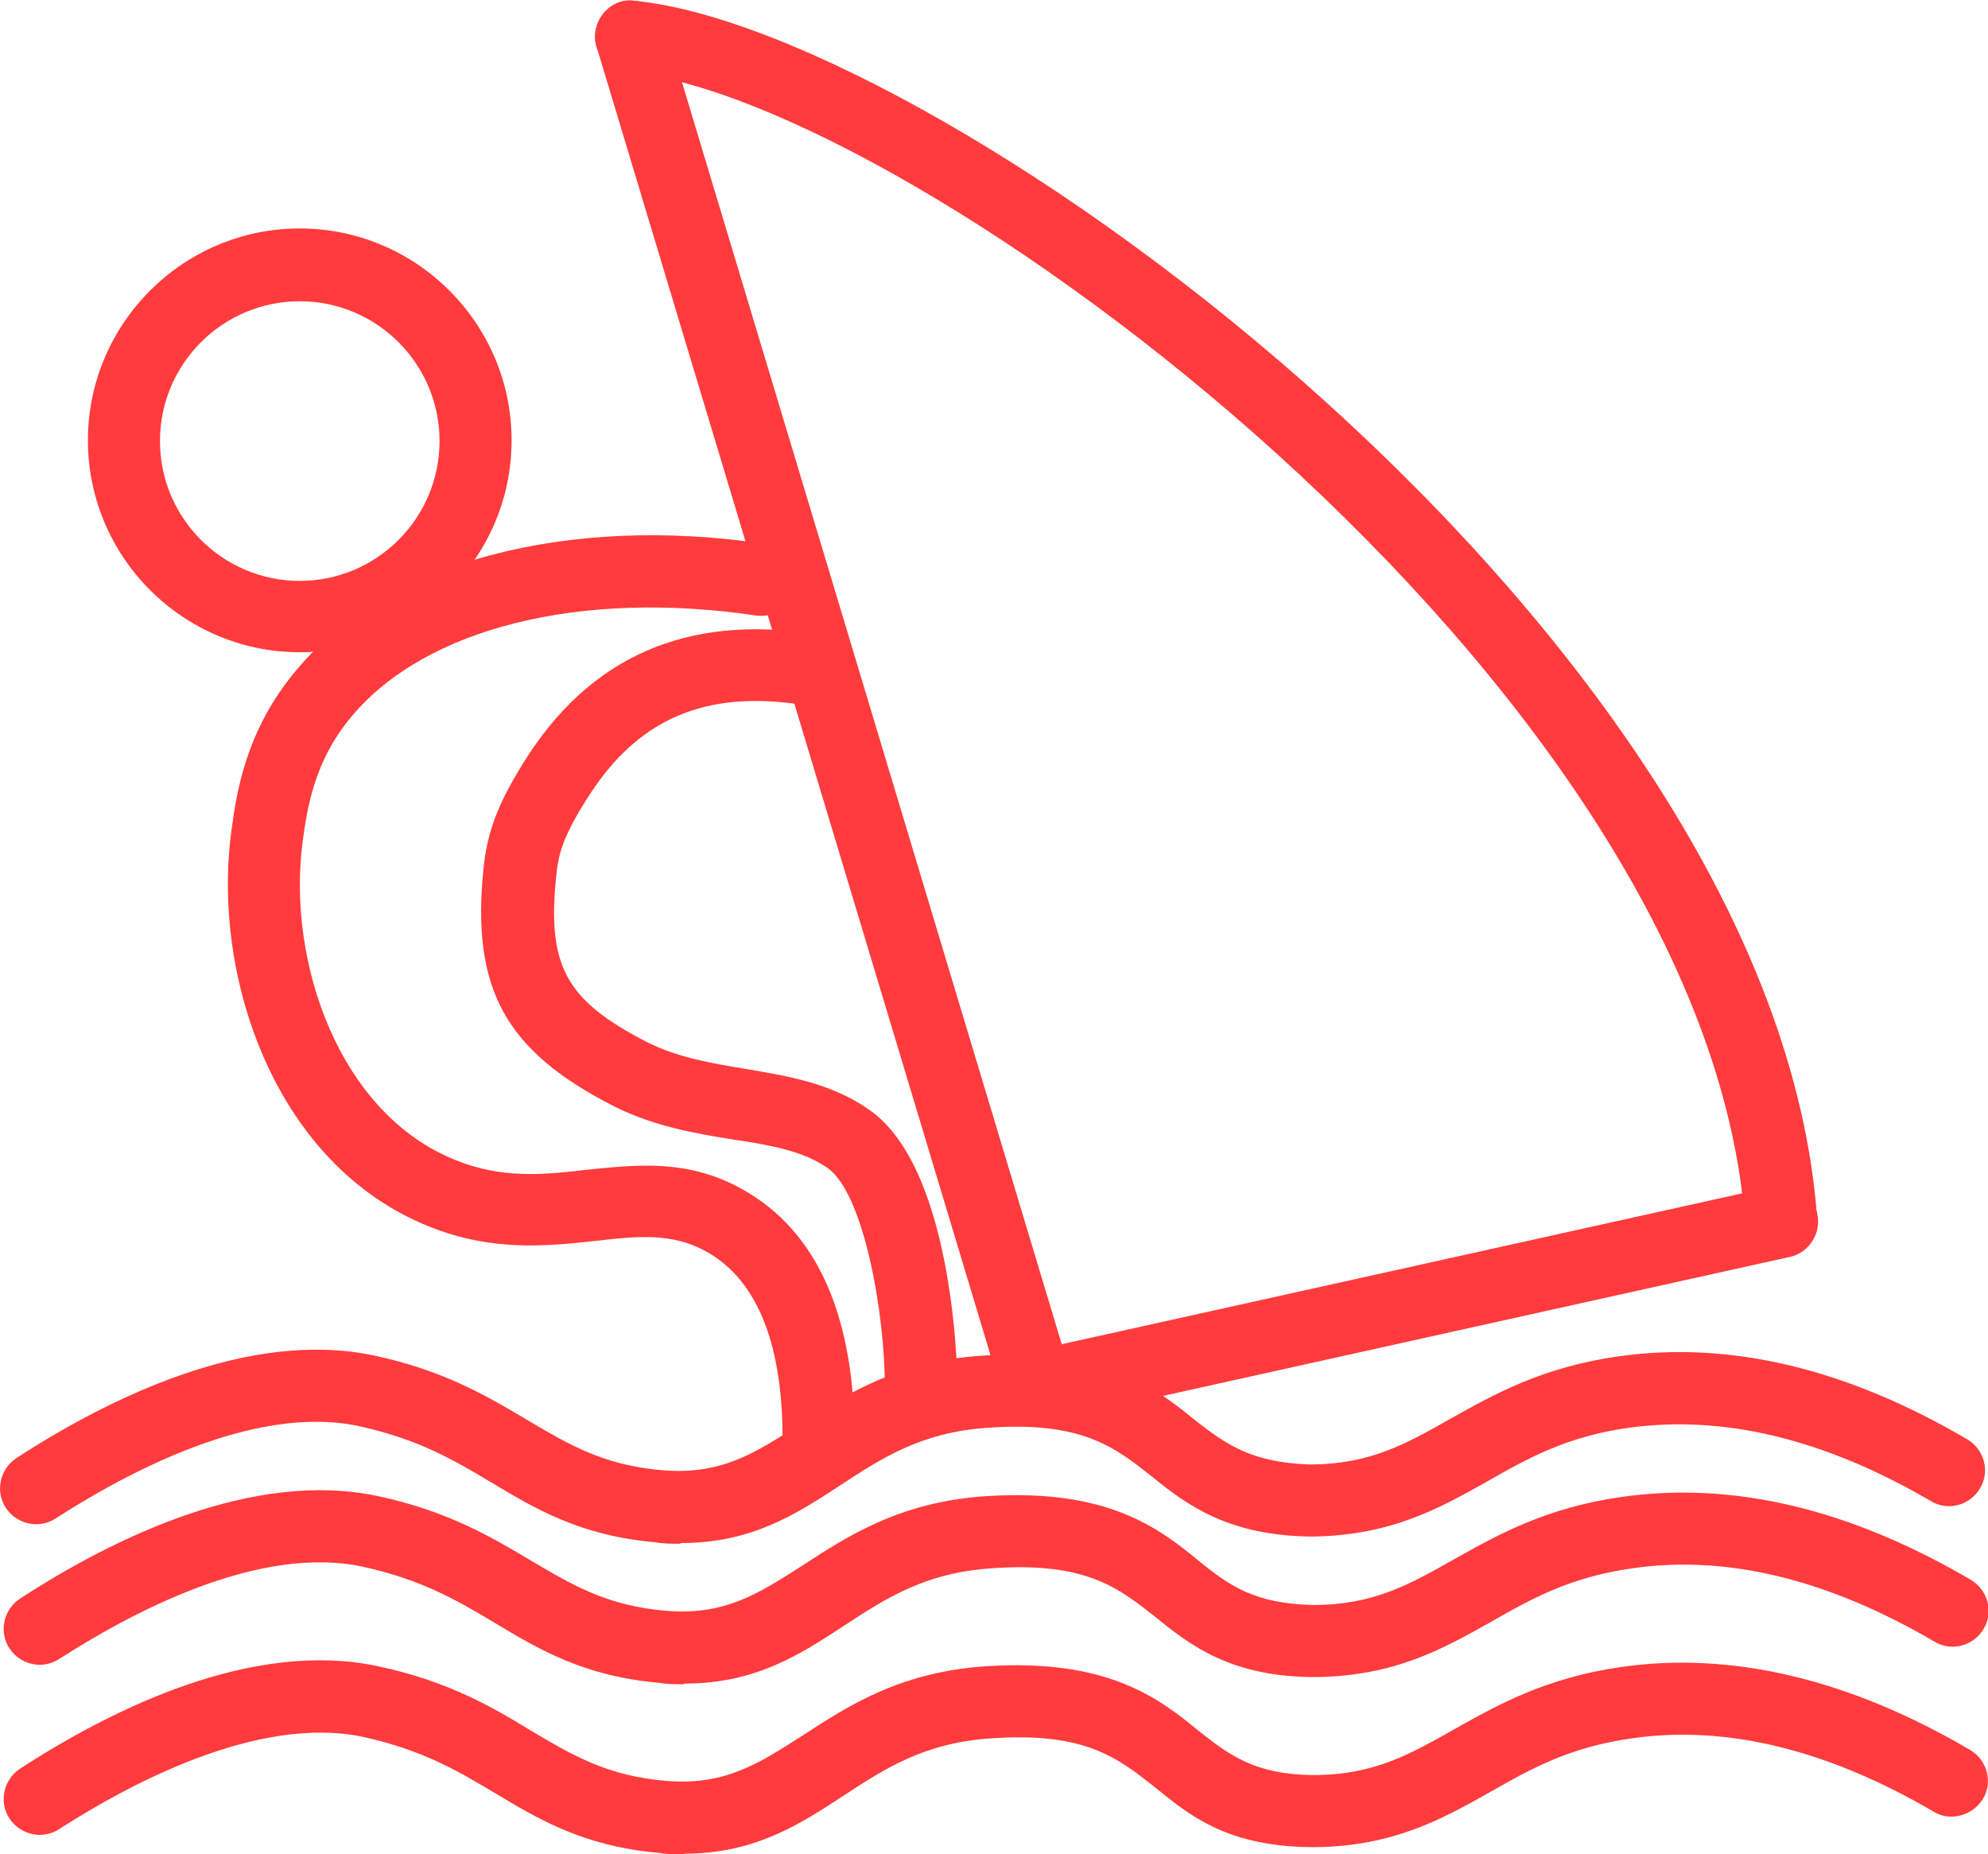
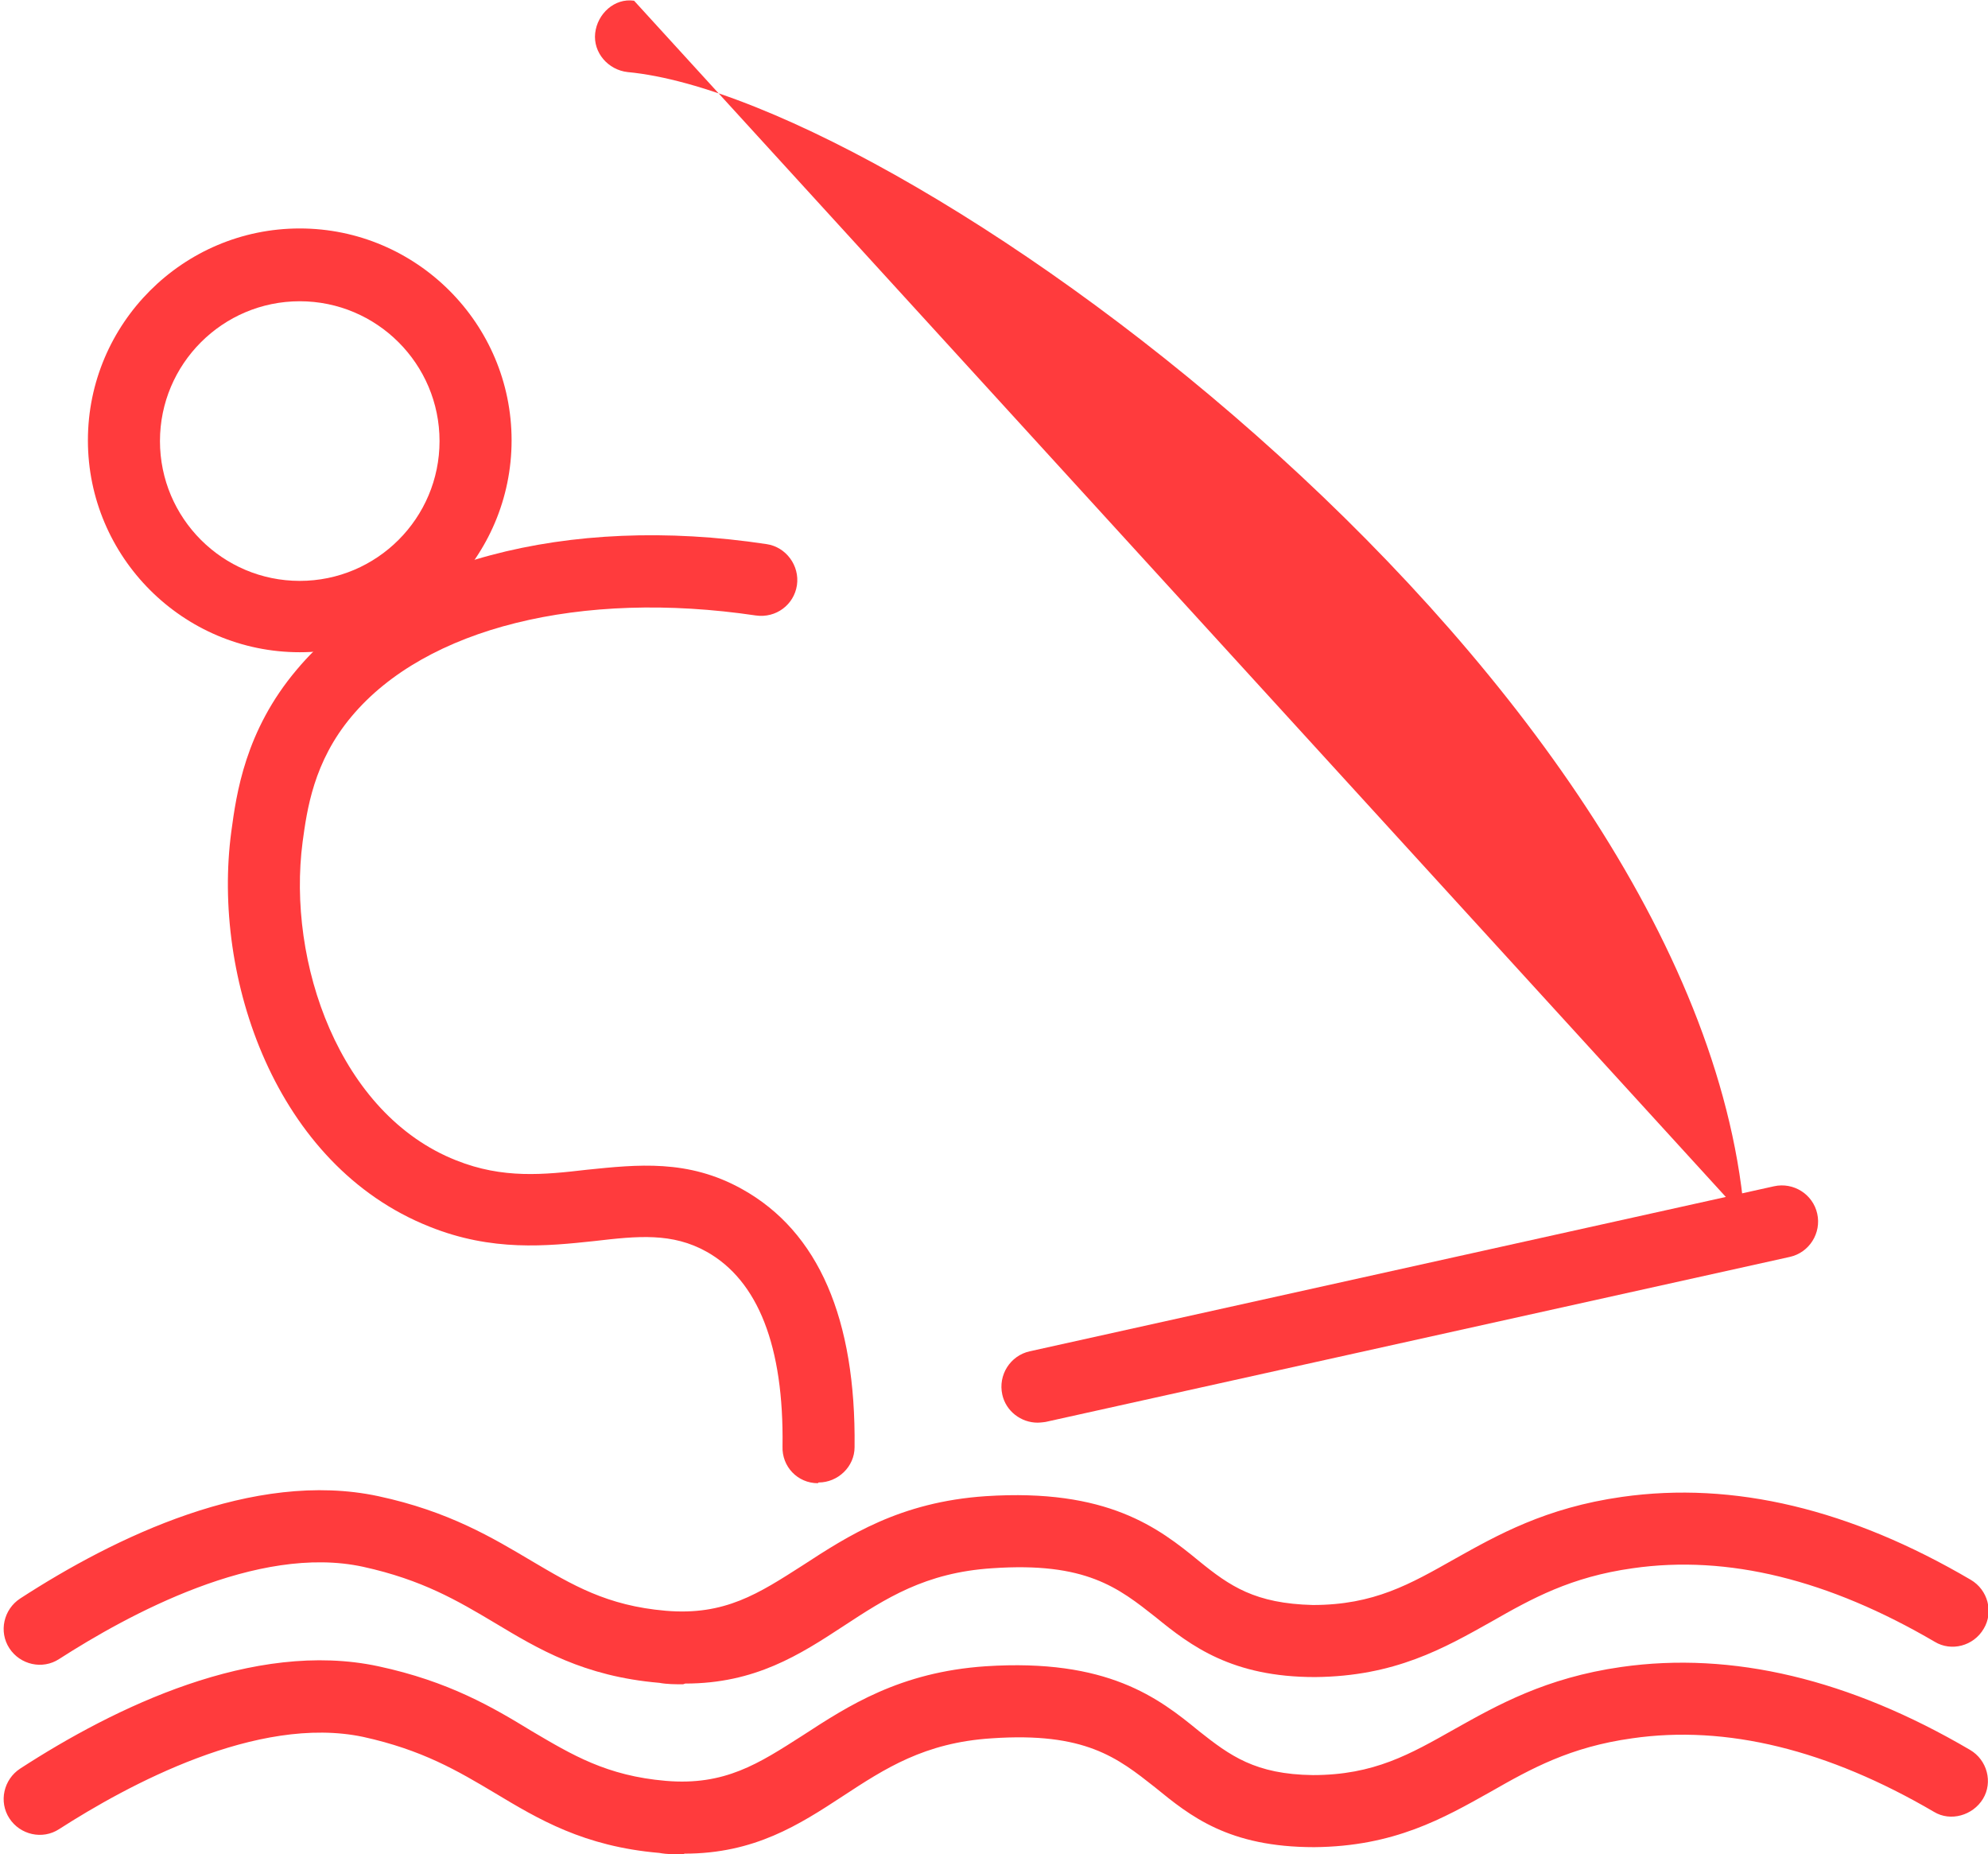
<svg xmlns="http://www.w3.org/2000/svg" id="_Слой_2" data-name="Слой 2" viewBox="0 0 27.59 25.73">
  <defs>
    <style> .cls-1 { fill: #ff3b3d; } </style>
  </defs>
  <g id="_Слой_2-2" data-name="Слой 2">
    <g>
-       <path class="cls-1" d="m9.43,21.42c-.11,0-.22,0-.33-.02-1.05-.09-1.68-.47-2.28-.83-.52-.31-1.01-.6-1.83-.78-1.47-.32-3.27.67-4.22,1.28-.23.15-.54.08-.69-.15-.15-.23-.08-.54.15-.69,1.31-.85,3.24-1.79,4.97-1.42.98.21,1.59.58,2.13.9.56.33,1.04.62,1.86.69.82.07,1.29-.24,1.9-.63.63-.41,1.35-.88,2.54-.96,1.69-.11,2.4.44,2.96.9.44.34.78.58,1.58.61.85,0,1.35-.29,1.97-.64.59-.33,1.26-.71,2.32-.86,1.55-.22,3.17.17,4.84,1.15.24.14.32.45.18.68-.14.24-.45.32-.68.18-1.47-.86-2.87-1.2-4.19-1.02-.86.12-1.4.42-1.96.74-.66.37-1.34.76-2.45.77-1.14-.01-1.72-.43-2.21-.83-.52-.41-.97-.77-2.27-.68-.93.06-1.48.42-2.06.8-.61.4-1.23.8-2.2.8Z" />
      <path class="cls-1" d="m9.48,23.37c-.11,0-.22,0-.33-.02-1.05-.09-1.68-.47-2.28-.83-.52-.31-1.01-.6-1.83-.78-1.47-.32-3.27.67-4.22,1.28-.23.15-.54.08-.69-.15-.15-.23-.08-.54.15-.69,1.31-.85,3.24-1.79,4.97-1.42.98.21,1.59.58,2.13.9.56.33,1.04.62,1.86.69.82.07,1.29-.24,1.9-.63.63-.41,1.35-.88,2.54-.96,1.69-.11,2.4.44,2.96.9.43.35.78.59,1.58.61.85,0,1.35-.29,1.97-.64.59-.33,1.26-.71,2.32-.86,1.55-.22,3.17.17,4.84,1.15.24.14.32.45.18.68-.14.24-.45.32-.68.18-1.47-.86-2.87-1.21-4.19-1.02-.86.12-1.4.42-1.96.74-.66.37-1.34.76-2.45.77-1.15,0-1.72-.43-2.21-.83-.52-.41-.97-.77-2.27-.68-.93.06-1.48.42-2.06.8-.61.4-1.23.8-2.2.8Z" />
      <path class="cls-1" d="m9.48,25.73c-.11,0-.22,0-.33-.02-1.05-.09-1.68-.47-2.28-.83-.52-.31-1.01-.6-1.83-.78-1.47-.31-3.27.67-4.22,1.28-.23.15-.54.08-.69-.15-.15-.23-.08-.54.15-.69,1.31-.85,3.24-1.79,4.97-1.42.98.21,1.59.57,2.13.9.56.33,1.04.62,1.86.69.82.07,1.29-.24,1.9-.63.63-.41,1.35-.88,2.54-.96,1.69-.11,2.4.44,2.96.9.43.34.78.6,1.58.61.85,0,1.35-.29,1.97-.64.59-.33,1.26-.71,2.31-.86,1.54-.22,3.17.17,4.84,1.15.24.14.32.45.18.68s-.45.32-.68.18c-1.47-.86-2.88-1.21-4.19-1.02-.86.12-1.4.42-1.96.74-.66.37-1.34.76-2.45.77-1.19,0-1.72-.43-2.21-.83-.52-.41-.97-.77-2.27-.68-.93.06-1.48.42-2.06.8-.61.4-1.23.8-2.2.8Z" />
-       <path class="cls-1" d="m14.4,19.74c-.21,0-.41-.14-.48-.36L8.28.65c-.08-.26.07-.54.33-.62.26-.08.54.07.62.33l5.64,18.74c.08.26-.07.54-.33.62-.05.01-.1.02-.14.02Z" />
      <path class="cls-1" d="m14.4,19.74c-.23,0-.44-.16-.49-.39-.06-.27.11-.54.38-.6l10.33-2.29c.27-.06.54.11.6.38.06.27-.11.54-.38.6l-10.33,2.29s-.07.01-.11.01Z" />
-       <path class="cls-1" d="m24.72,17.45c-.26,0-.48-.2-.5-.46C23.69,9.48,12.65,1.37,8.71,1c-.27-.03-.48-.27-.45-.54s.27-.49.54-.45c4.29.41,15.85,8.81,16.42,16.91.02.28-.19.51-.46.53-.01,0-.02,0-.04,0Z" />
+       <path class="cls-1" d="m24.72,17.45c-.26,0-.48-.2-.5-.46C23.69,9.48,12.65,1.37,8.71,1c-.27-.03-.48-.27-.45-.54s.27-.49.54-.45Z" />
      <path class="cls-1" d="m4.16,9.05c-1.62,0-2.94-1.32-2.94-2.94s1.32-2.94,2.94-2.94,2.94,1.32,2.94,2.94-1.32,2.94-2.94,2.94Zm0-4.87c-1.07,0-1.94.87-1.94,1.94s.87,1.94,1.94,1.94,1.94-.87,1.94-1.94-.87-1.94-1.94-1.94Z" />
      <path class="cls-1" d="m11.35,20.58h0c-.28,0-.5-.23-.49-.51.02-1.39-.34-2.3-1.05-2.7-.48-.27-.96-.22-1.56-.15-.66.07-1.42.15-2.29-.2-2.14-.85-3.02-3.46-2.75-5.48.07-.52.19-1.4.91-2.25,1.25-1.49,3.75-2.16,6.52-1.74.27.04.46.3.42.57s-.29.46-.57.42c-2.43-.36-4.58.17-5.61,1.4-.53.63-.62,1.3-.68,1.74-.22,1.67.51,3.78,2.13,4.42.65.26,1.22.2,1.82.13.69-.07,1.4-.15,2.15.27,1.06.59,1.58,1.8,1.56,3.58,0,.27-.23.49-.5.49Z" />
-       <path class="cls-1" d="m12.78,19.74h0c-.28,0-.5-.23-.5-.5,0-1.02-.29-2.67-.79-3.03-.34-.24-.79-.32-1.32-.4-.51-.08-1.09-.18-1.65-.46-1.51-.77-1.98-1.63-1.81-3.3.05-.47.17-.88.64-1.6.94-1.42,2.33-1.96,4.14-1.62.27.05.45.31.4.58-.05.27-.31.44-.58.4-1.42-.27-2.4.11-3.11,1.19-.4.61-.45.86-.48,1.15-.13,1.25.13,1.73,1.26,2.31.42.21.87.29,1.36.37.59.1,1.21.2,1.74.58,1.2.86,1.21,3.83,1.21,3.86,0,.27-.23.5-.5.5Z" />
    </g>
  </g>
</svg>